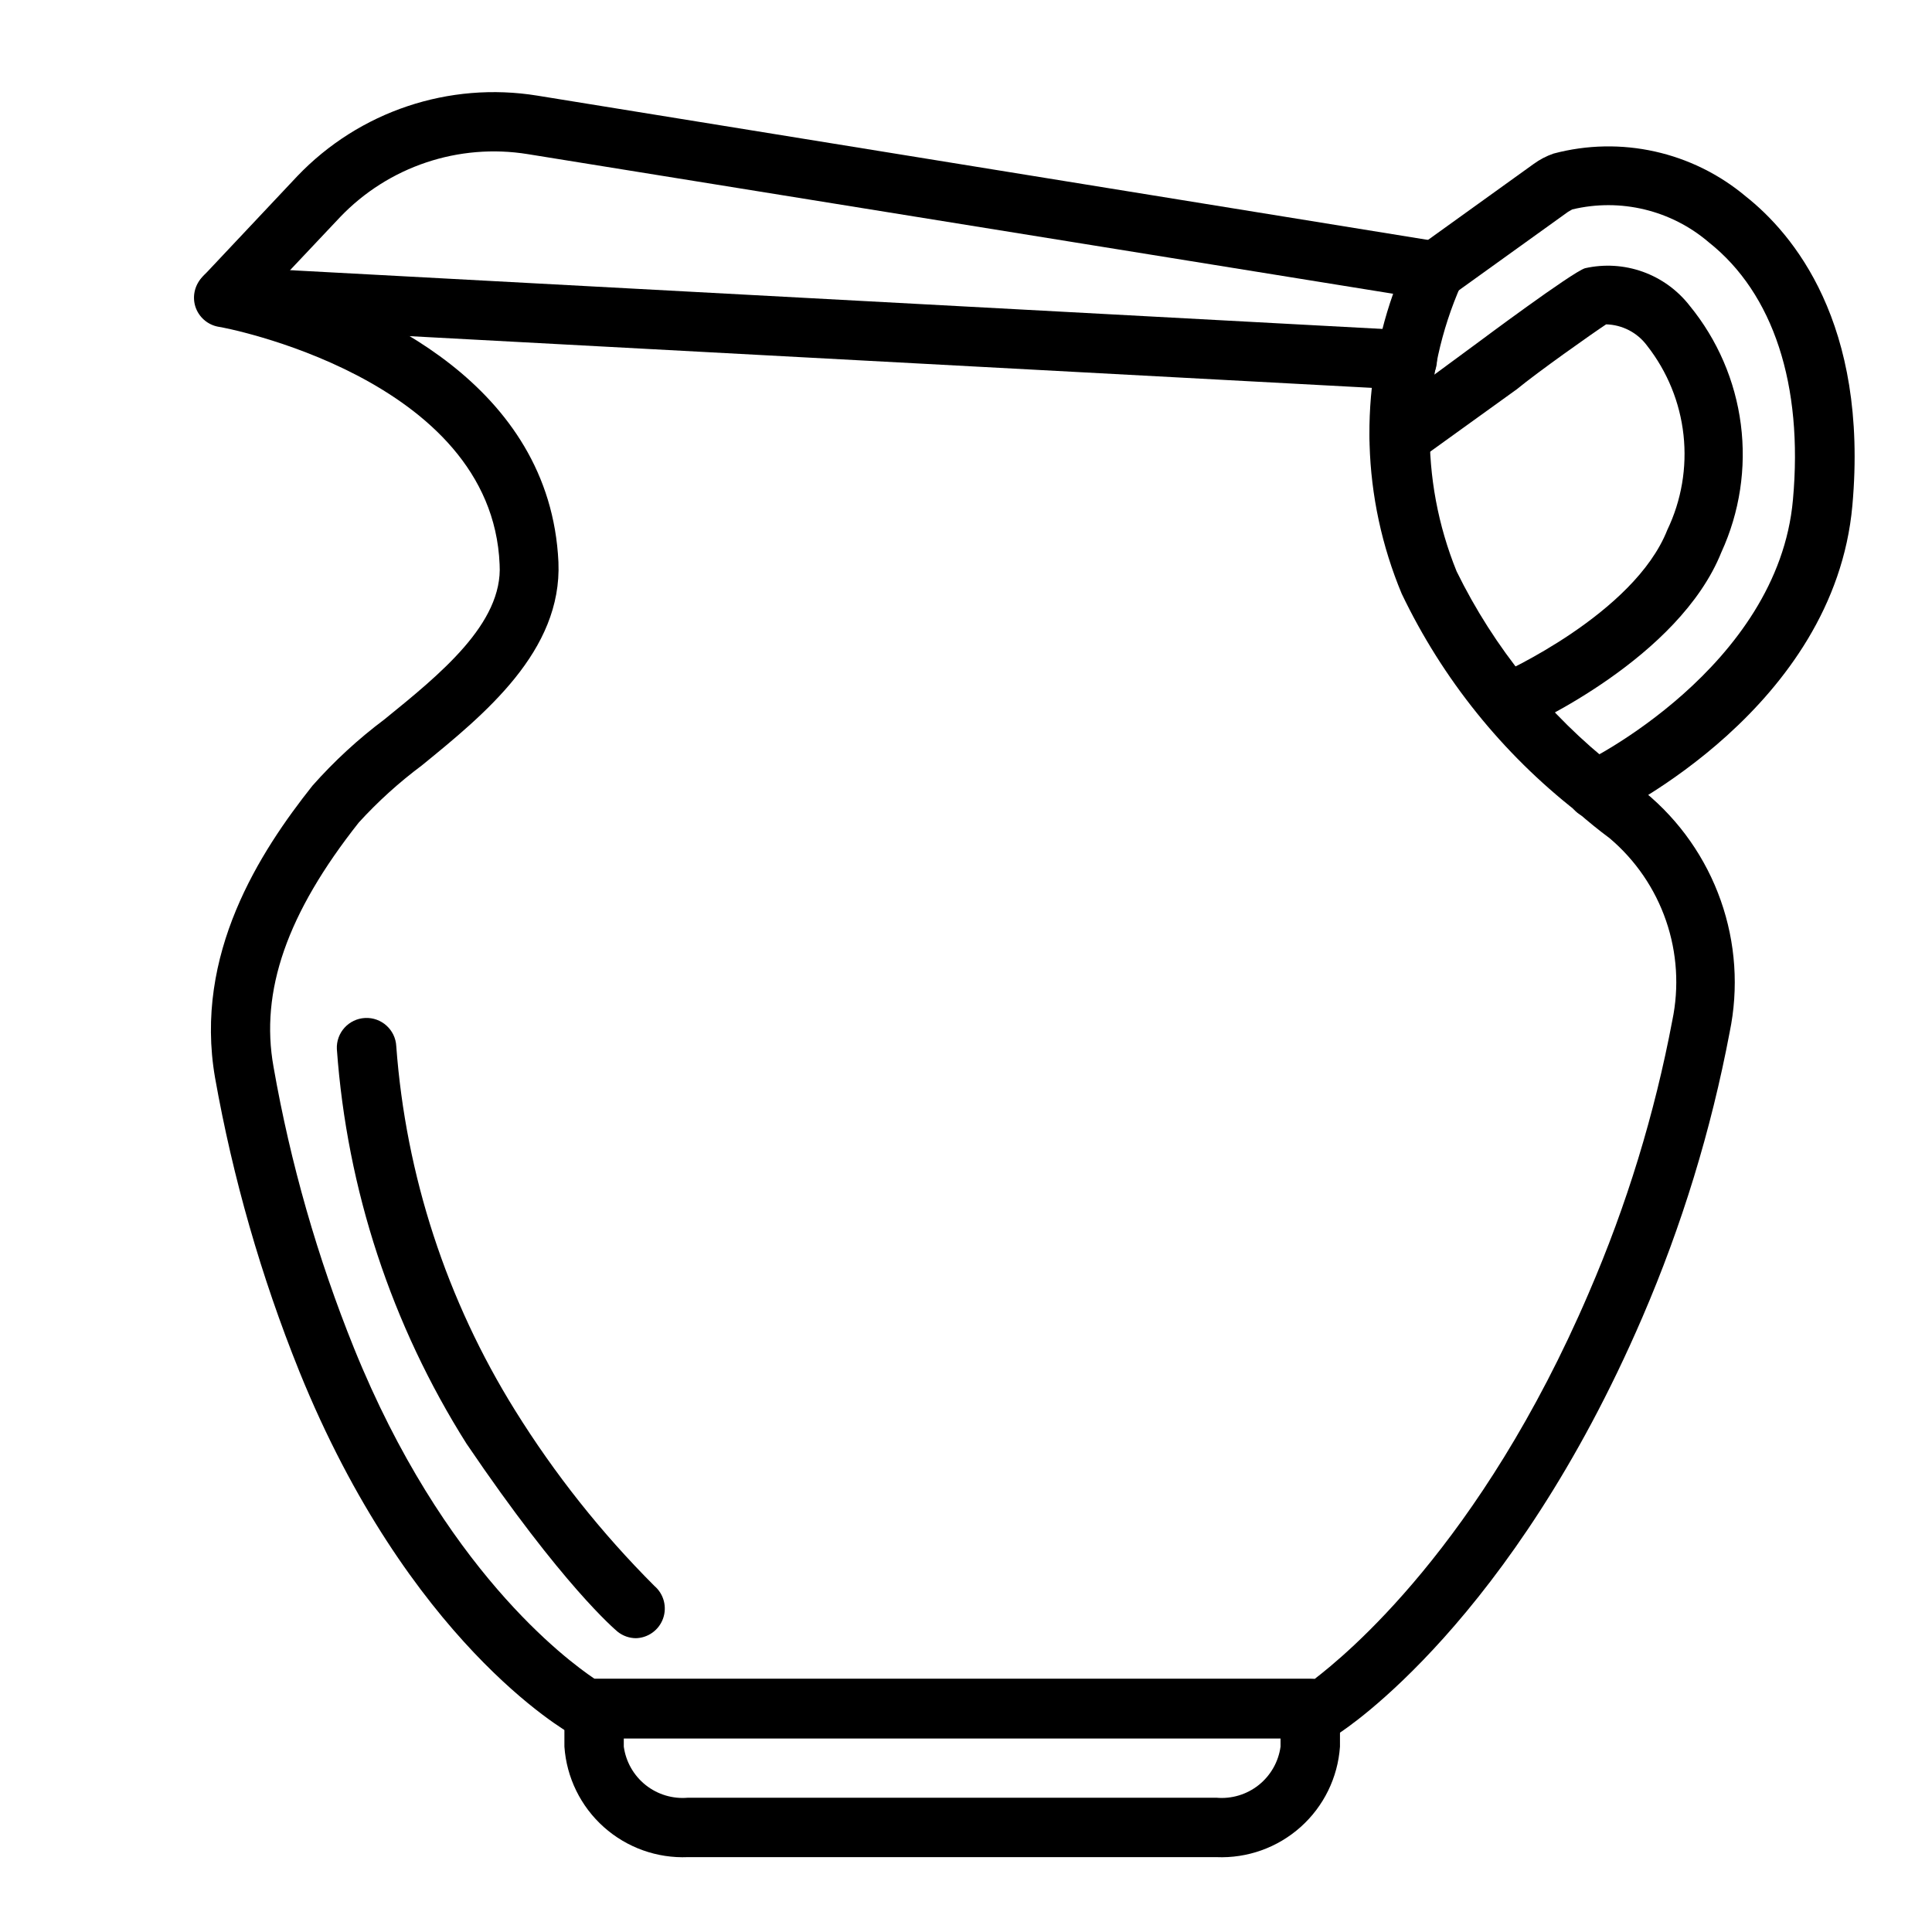
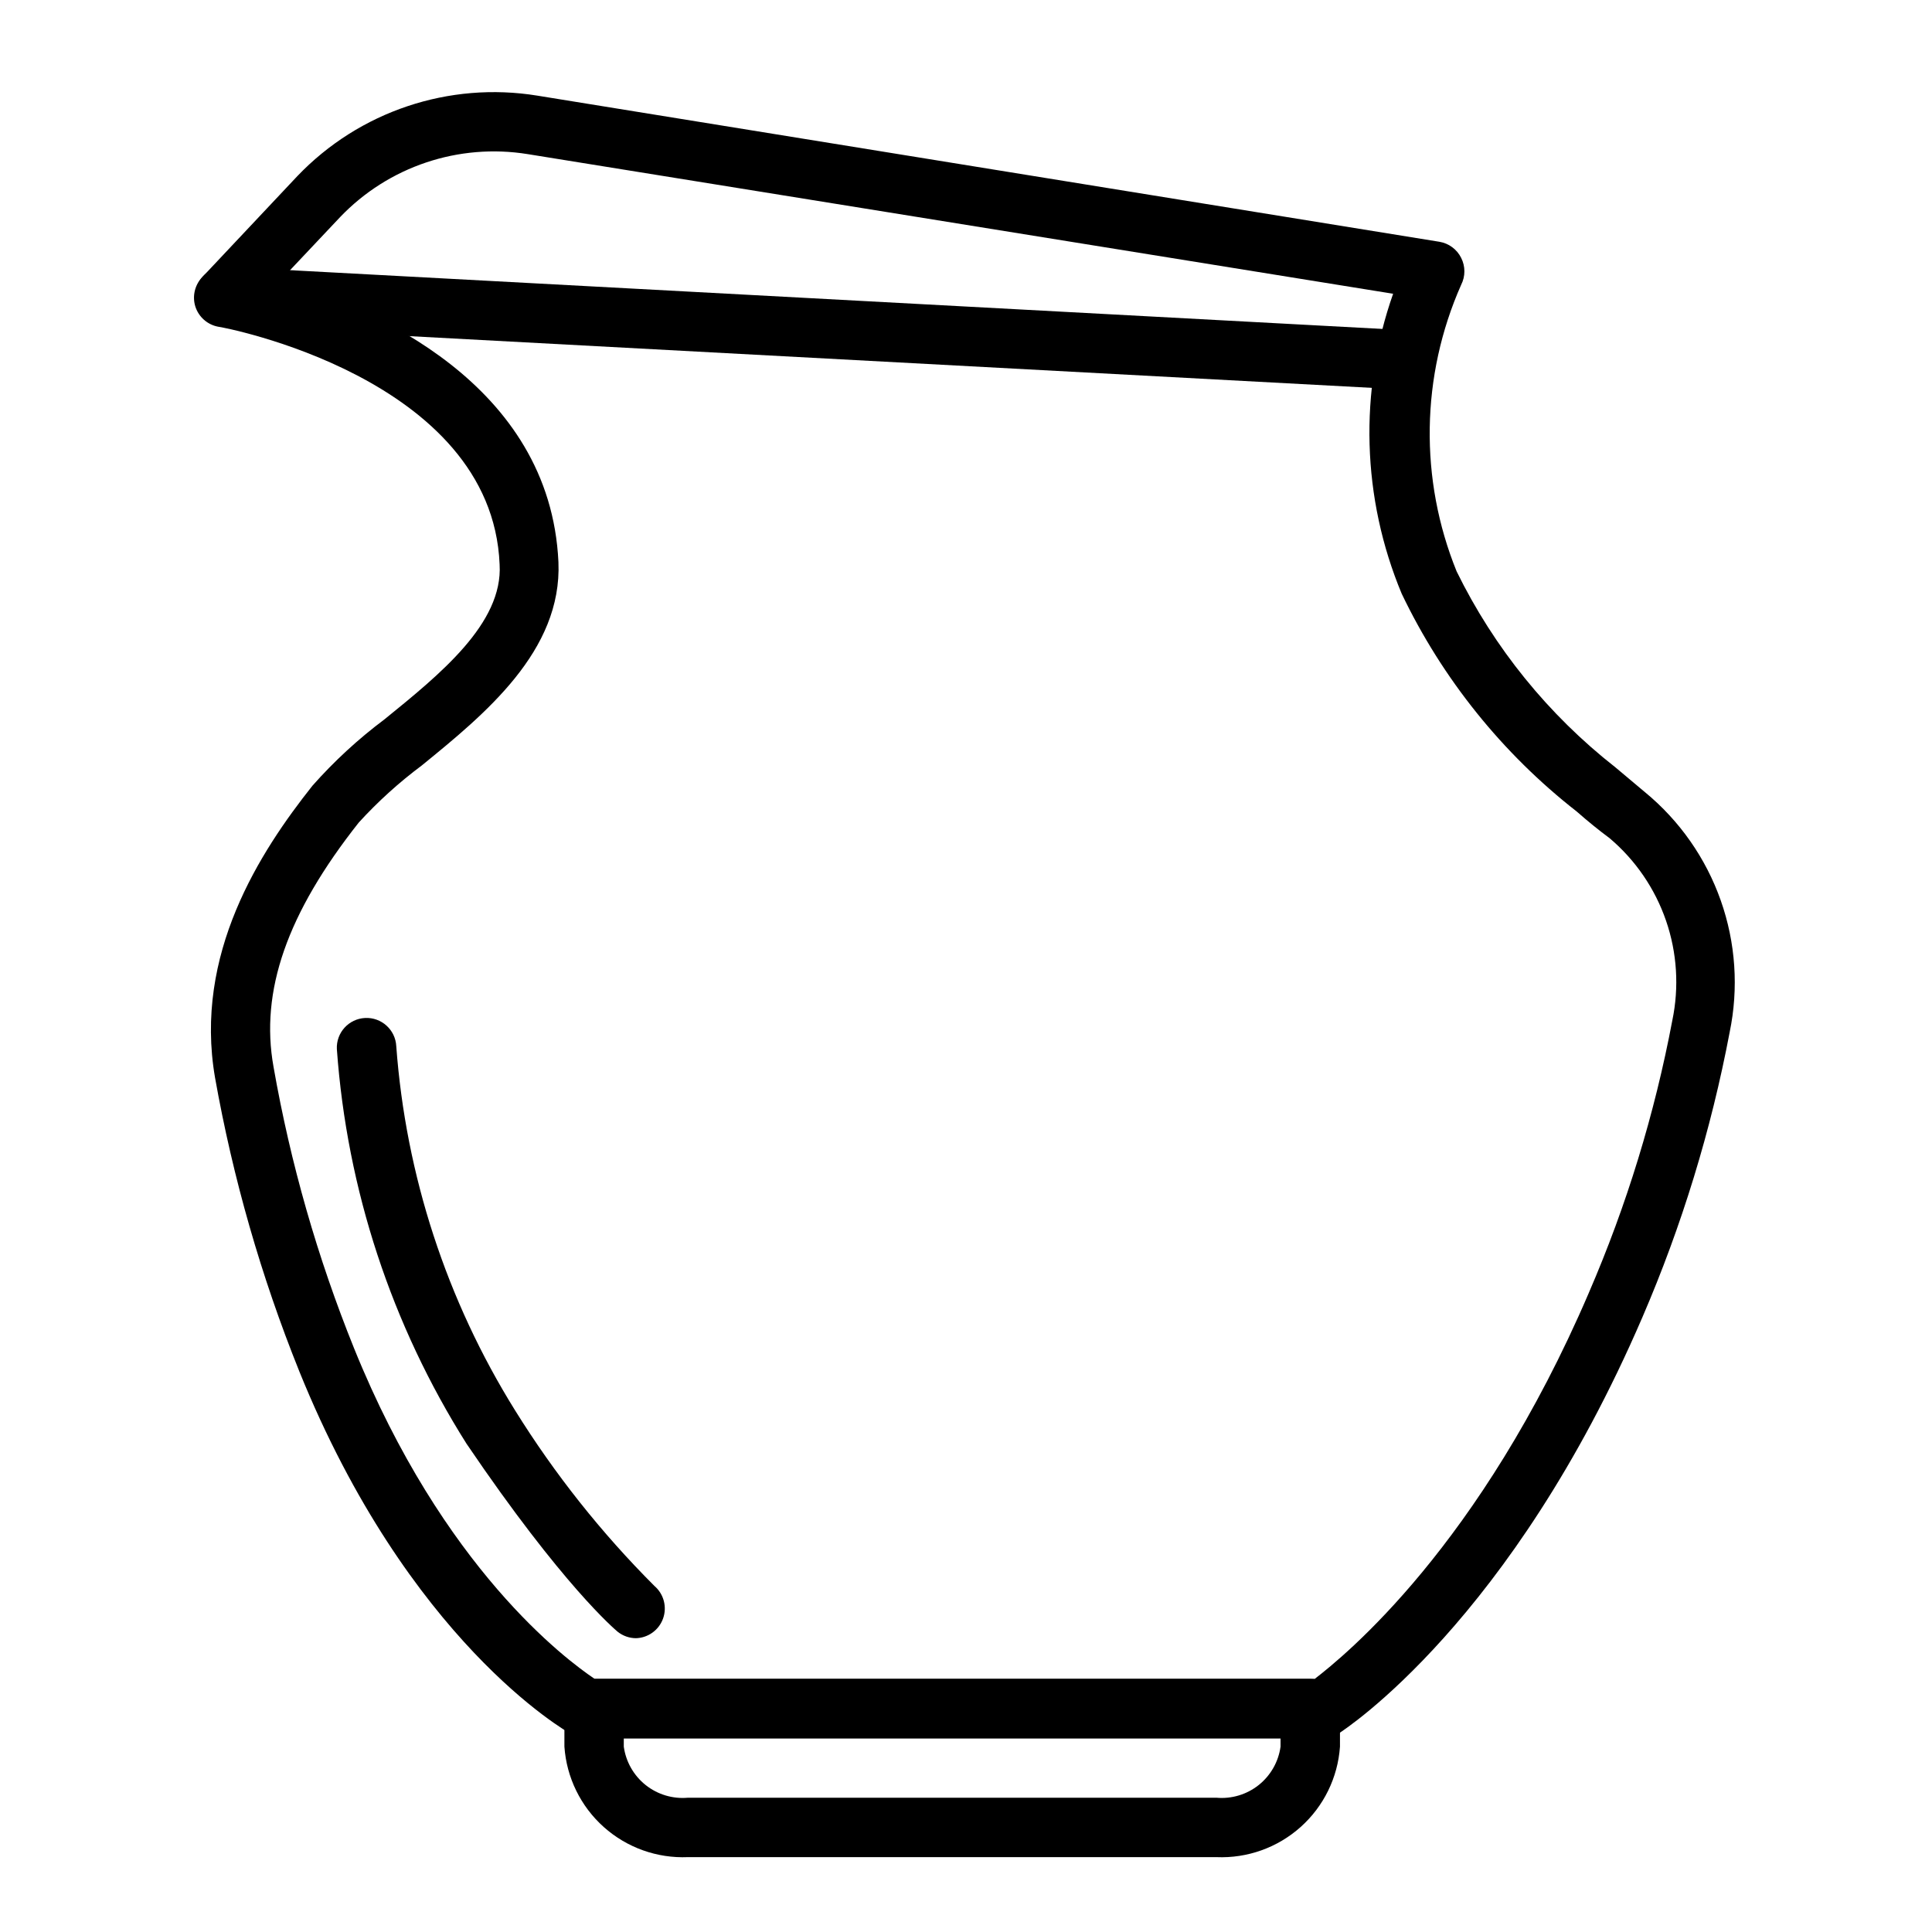
<svg xmlns="http://www.w3.org/2000/svg" fill="#000000" width="800px" height="800px" version="1.1" viewBox="144 144 512 512">
  <g>
    <path d="m466.36 636.16h-140.04c-8.199 0.348-16.207-2.519-22.324-7.988-6.117-5.469-9.855-13.109-10.422-21.297v-10.074c0-4.348 3.523-7.875 7.871-7.875h189.79c2.09 0 4.09 0.832 5.566 2.309 1.477 1.477 2.305 3.477 2.305 5.566v10.078-0.004c-0.566 8.188-4.305 15.828-10.422 21.297-6.117 5.469-14.125 8.336-22.324 7.988zm-157.05-31.488v2.203c0.551 4.012 2.625 7.652 5.789 10.176 3.168 2.519 7.184 3.727 11.215 3.363h140.04c4.031 0.363 8.047-0.844 11.215-3.363 3.164-2.523 5.238-6.164 5.789-10.176v-2.203z" />
    <path d="m494.93 604.67h-195.54c-1.352-0.004-2.68-0.355-3.859-1.023-1.73-0.945-43.297-24.719-72.266-96.355h0.004c-10.082-25.062-17.547-51.098-22.281-77.695-5.668-32.746 11.887-59.828 25.82-77.383 5.738-6.481 12.121-12.363 19.051-17.555 14.641-11.887 31.488-25.426 30.543-41.094-2.047-49.594-73.84-62.977-74.547-62.977v0.004c-2.832-0.52-5.156-2.539-6.062-5.277-0.891-2.754-0.195-5.781 1.812-7.871l25.191-26.766c16.391-17.152 40.184-25.133 63.605-21.332l239.07 38.73c2.484 0.414 4.621 1.996 5.746 4.25 1.148 2.25 1.148 4.914 0 7.164-10.684 24.113-11.109 51.531-1.184 75.965 9.926 20.238 24.297 37.973 42.039 51.879 2.832 2.363 5.457 4.566 7.871 6.613v-0.004c9.176 7.555 16.117 17.473 20.07 28.684 3.957 11.207 4.773 23.285 2.363 34.926-4.914 25.961-12.676 51.305-23.141 75.57-34.715 80.531-78.719 109.11-80.375 110.21-1.168 0.793-2.527 1.254-3.938 1.34zm-193.34-15.746h190.82c7.871-6.062 43.848-35.188 72.66-102.34h-0.004c10.02-23.168 17.438-47.379 22.121-72.184 1.828-8.797 1.254-17.922-1.672-26.414-2.922-8.492-8.082-16.039-14.938-21.844-2.832-2.098-5.746-4.461-8.738-7.086-19.699-15.398-35.57-35.148-46.367-57.699-10.57-25.309-11.383-53.637-2.281-79.508l-229.31-37c-18.32-2.965-36.926 3.273-49.75 16.688l-15.742 16.688c24.164 7.246 71.395 27.398 73.602 74.707 1.023 23.617-19.602 40.383-36.211 53.922l-0.004 0.004c-6.027 4.496-11.617 9.559-16.688 15.113-19.051 24.09-26.215 44.715-22.594 64.785 4.481 25.531 11.633 50.516 21.336 74.551 23.613 58.41 56.285 82.578 63.762 87.613z" />
-     <path d="m566.96 361.11c-3.676 0.016-6.871-2.516-7.703-6.094-0.828-3.582 0.93-7.258 4.238-8.863 0.551 0 51.719-25.27 55.656-69.746 2.754-30.387-5.195-54.633-22.277-68.172-9.969-8.551-23.438-11.801-36.211-8.734l-1.102 0.629-30.781 22.121c-3.481 2.348-8.191 1.551-10.707-1.812-1.227-1.699-1.727-3.816-1.387-5.887 0.34-2.07 1.492-3.918 3.199-5.133l30.543-21.965c1.609-1.176 3.387-2.106 5.273-2.754 17.809-4.738 36.812-0.512 50.934 11.336 12.438 9.84 32.59 33.535 28.262 81.949-4.801 53.531-62.188 81.398-64.551 82.578l-0.004-0.004c-1.078 0.406-2.231 0.594-3.383 0.551z" />
-     <path d="m544.61 337.57c-3.644-0.156-6.703-2.789-7.394-6.367s1.16-7.164 4.481-8.668c0 0 35.344-15.742 44.16-38.102 3.75-7.824 5.234-16.543 4.289-25.168-0.945-8.625-4.285-16.812-9.641-23.641-2.551-3.465-6.562-5.555-10.863-5.668-3.699 2.441-18.184 12.676-23.617 17.16l-26.449 19.055c-3.477 2.606-8.41 1.902-11.02-1.574-2.609-3.481-1.906-8.414 1.574-11.023l25.66-18.891s24.875-18.578 28.262-19.602c5.086-1.145 10.391-0.82 15.297 0.934 4.906 1.758 9.211 4.871 12.414 8.984 7.379 9.008 12.086 19.91 13.574 31.461 1.488 11.551-0.297 23.289-5.152 33.875-11.258 28.105-50.617 45.816-52.426 46.684-1.008 0.371-2.074 0.555-3.148 0.551z" />
-     <path d="m516.74 247.28-313.54-16.848c-4.348-0.215-7.695-3.918-7.481-8.266 0.219-4.348 3.918-7.695 8.266-7.477l313.15 16.848c4.348 0.105 7.785 3.719 7.676 8.066-0.109 4.348-3.719 7.785-8.066 7.676z" />
+     <path d="m516.74 247.28-313.54-16.848c-4.348-0.215-7.695-3.918-7.481-8.266 0.219-4.348 3.918-7.695 8.266-7.477l313.15 16.848z" />
    <path d="m312.62 578.14c-1.801 0.008-3.551-0.602-4.957-1.73-0.629-0.551-14.484-12.121-39.988-49.75h-0.004c-19.91-31.508-31.727-67.445-34.398-104.62-0.219-4.348 3.129-8.047 7.477-8.266 4.348-0.215 8.051 3.133 8.266 7.481 2.527 34.246 13.336 67.363 31.488 96.512 10.488 16.867 22.875 32.477 36.922 46.523 2.492 2.133 3.402 5.586 2.281 8.672-1.121 3.086-4.039 5.148-7.32 5.18z" />
  </g>
</svg>